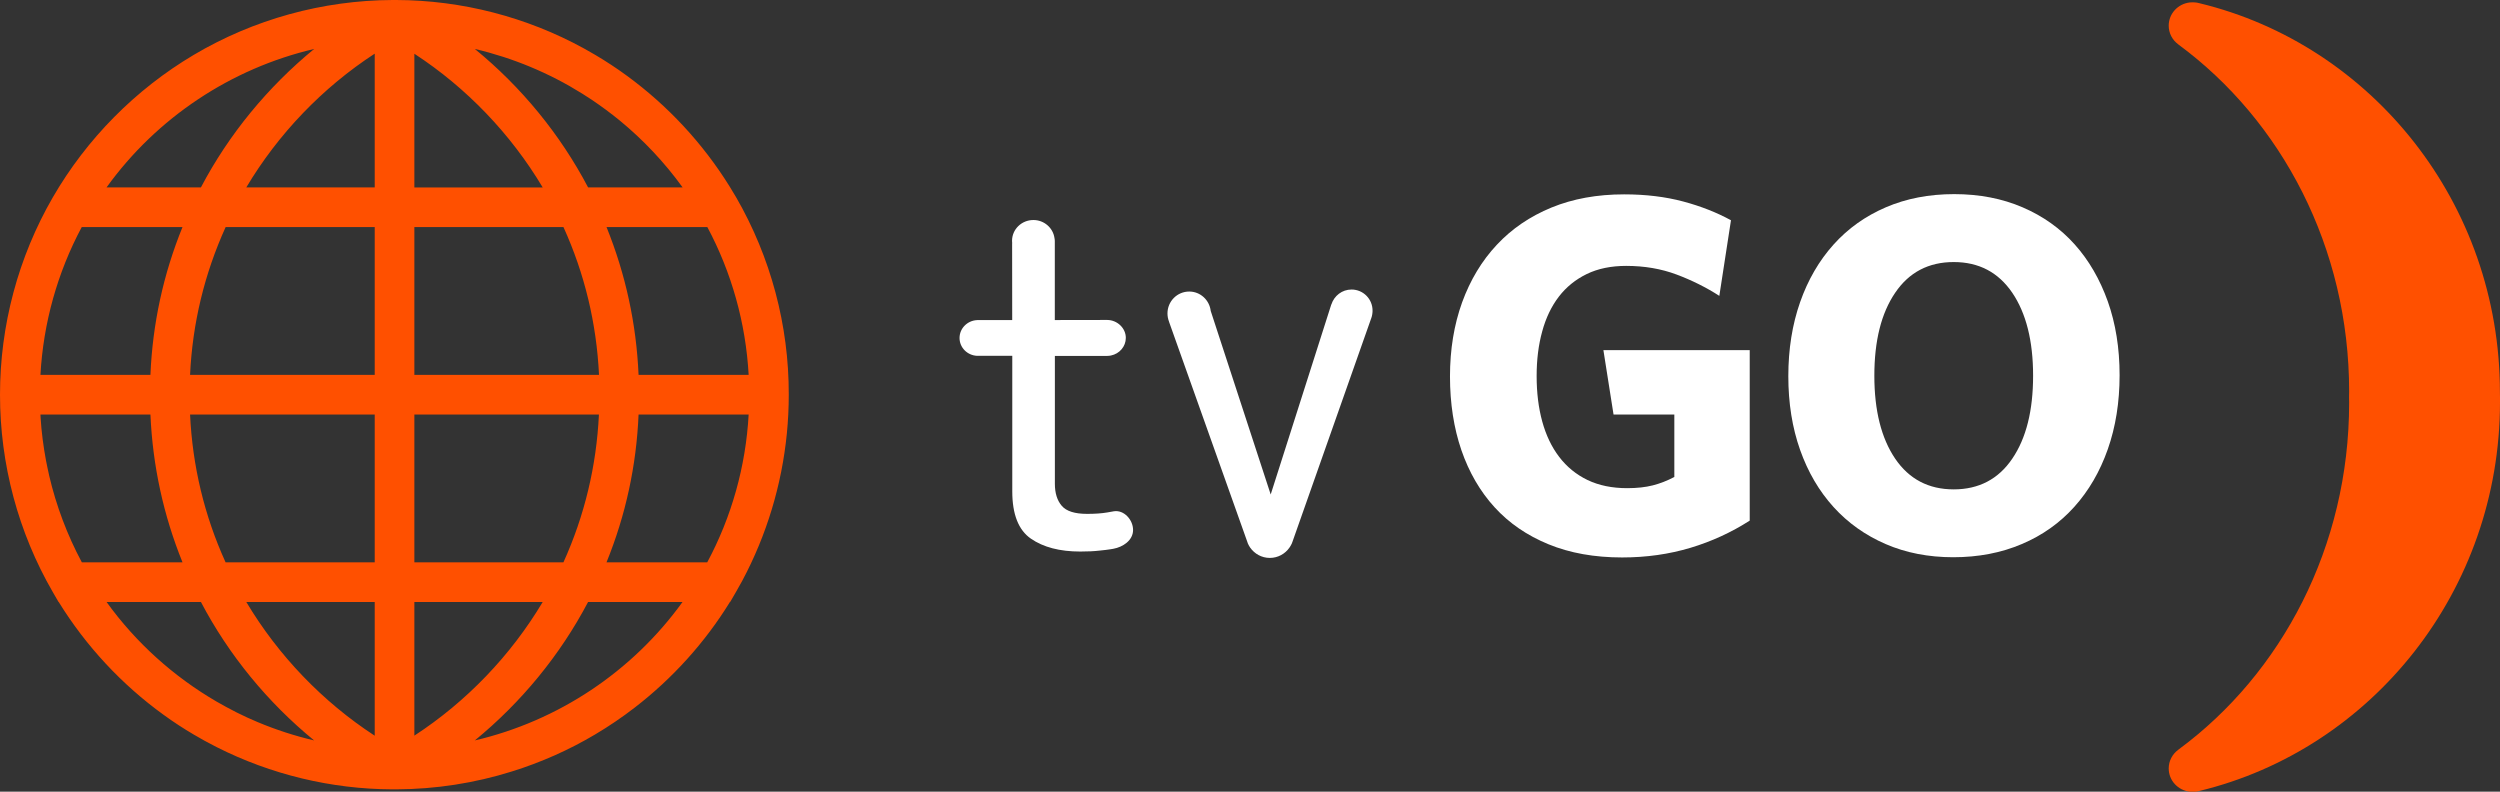
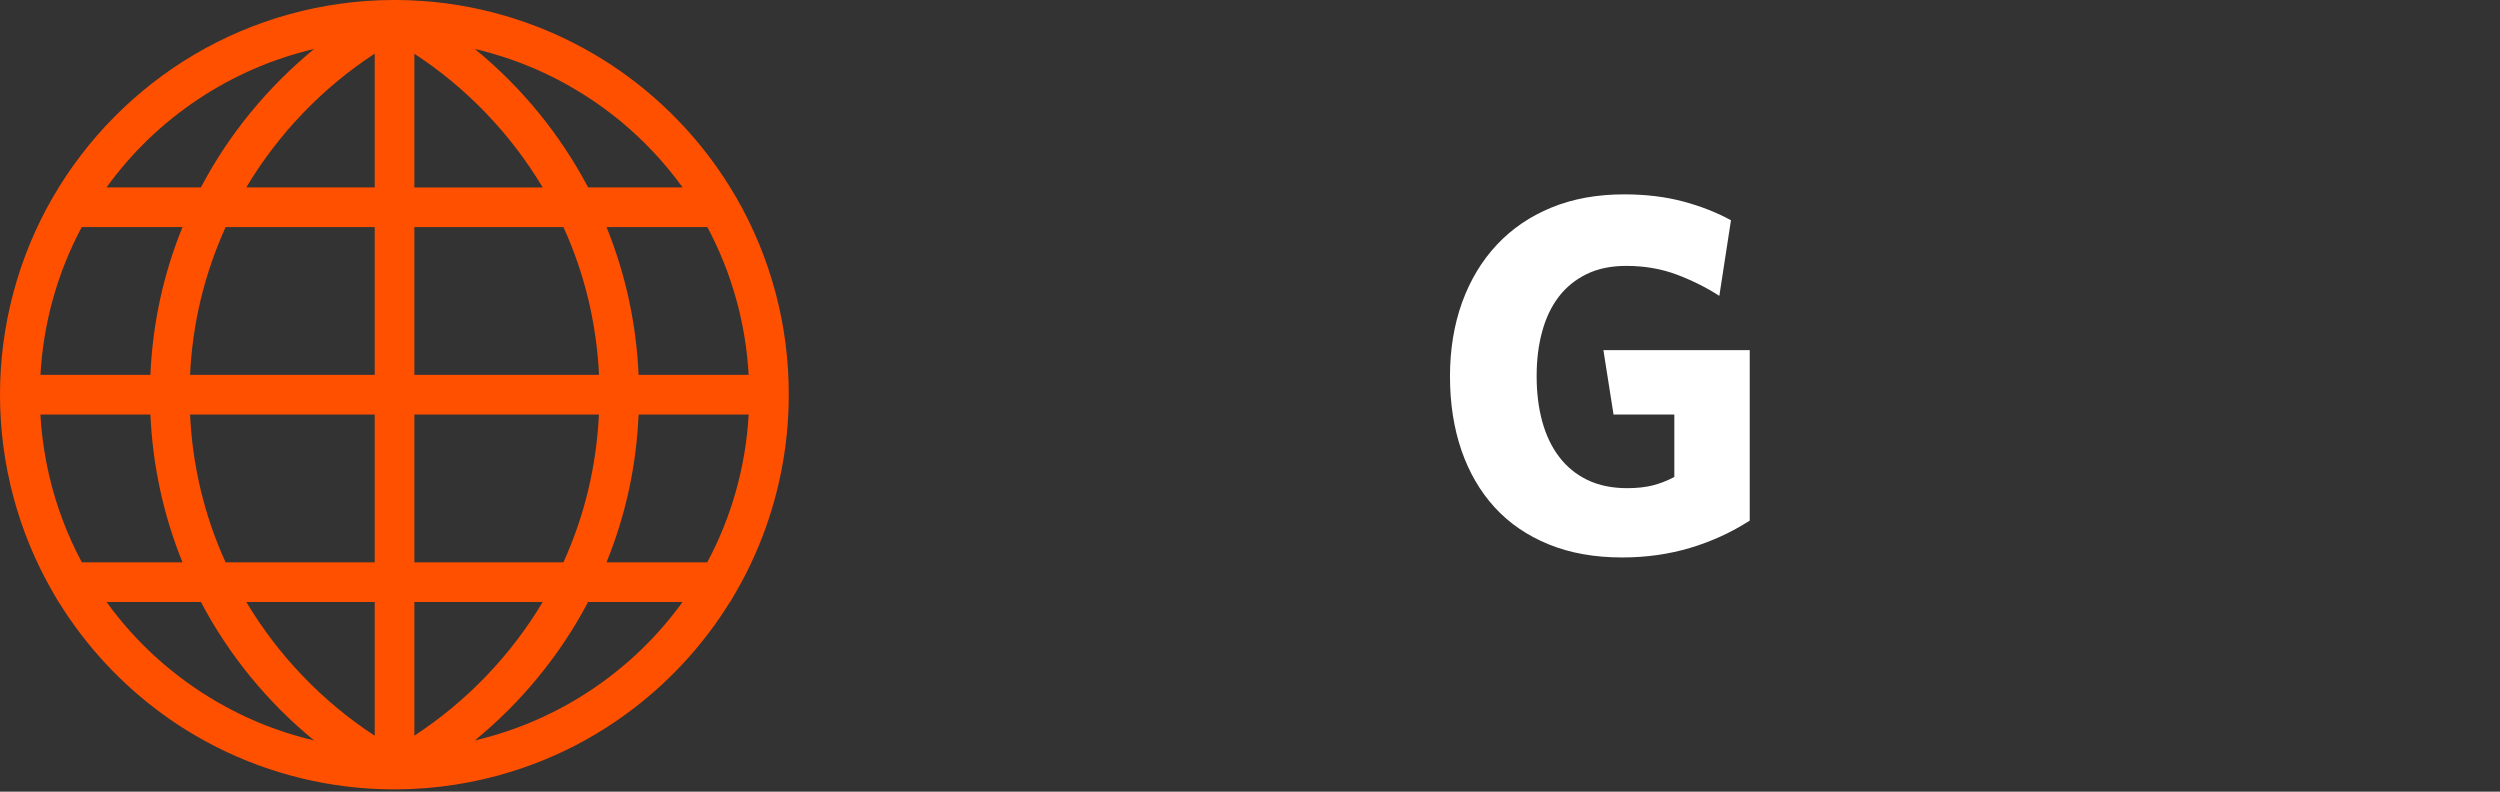
<svg xmlns="http://www.w3.org/2000/svg" width="180" height="57" viewBox="0 0 180 57" fill="none">
  <rect x="0" y="0" width="180" height="57" fill="#333333" stroke="none" />
  <path d="M121.718 39.441C120.184 39.901 118.547 40.137 116.795 40.137C114.802 40.137 113.033 39.821 111.493 39.188C109.948 38.555 108.656 37.669 107.61 36.523C106.565 35.378 105.772 34.009 105.221 32.415C104.675 30.82 104.399 29.048 104.399 27.103C104.399 25.158 104.692 23.38 105.273 21.768C105.858 20.163 106.686 18.782 107.771 17.625C108.851 16.468 110.167 15.576 111.706 14.943C113.251 14.31 114.992 13.994 116.939 13.994C118.496 13.994 119.909 14.166 121.184 14.506C122.459 14.845 123.608 15.3 124.63 15.858L123.792 21.302C122.844 20.692 121.816 20.18 120.713 19.766C119.604 19.351 118.398 19.144 117.088 19.144C115.997 19.144 115.049 19.34 114.245 19.731C113.441 20.122 112.774 20.663 112.24 21.354C111.706 22.05 111.304 22.885 111.04 23.857C110.77 24.83 110.638 25.9 110.638 27.074C110.638 28.265 110.77 29.359 111.04 30.343C111.31 31.327 111.712 32.179 112.263 32.898C112.809 33.617 113.492 34.17 114.302 34.561C115.118 34.952 116.072 35.148 117.163 35.148C117.869 35.148 118.478 35.079 119.001 34.947C119.524 34.814 120.041 34.613 120.552 34.342V29.848H116.175L115.445 25.21H125.98V37.484C124.67 38.325 123.246 38.981 121.718 39.441Z" fill="white" />
-   <path d="M151.761 32.346C151.197 33.952 150.392 35.333 149.354 36.489C148.316 37.646 147.056 38.544 145.573 39.171C144.09 39.804 142.442 40.121 140.634 40.121C138.848 40.121 137.223 39.804 135.763 39.171C134.303 38.538 133.054 37.652 132.016 36.507C130.977 35.361 130.173 33.992 129.609 32.398C129.044 30.804 128.759 29.031 128.759 27.086C128.759 25.141 129.044 23.363 129.609 21.752C130.173 20.146 130.977 18.765 132.016 17.608C133.054 16.451 134.308 15.559 135.78 14.926C137.251 14.293 138.894 13.977 140.702 13.977C142.51 13.977 144.153 14.293 145.624 14.926C147.096 15.559 148.345 16.446 149.372 17.591C150.398 18.736 151.191 20.106 151.761 21.7C152.326 23.294 152.611 25.066 152.611 27.011C152.611 28.962 152.326 30.74 151.761 32.346ZM144.883 21.078C143.879 19.605 142.476 18.868 140.668 18.868C138.86 18.868 137.451 19.605 136.453 21.078C135.449 22.551 134.953 24.543 134.953 27.052C134.953 29.561 135.455 31.552 136.453 33.025C137.457 34.498 138.86 35.235 140.668 35.235C142.476 35.235 143.885 34.498 144.883 33.025C145.887 31.552 146.383 29.561 146.383 27.052C146.383 24.543 145.881 22.551 144.883 21.078Z" fill="white" />
  <path d="M53.001 14.204C52.846 13.94 52.691 13.681 52.53 13.422C50.6 10.318 48.085 7.611 45.139 5.455C44.404 4.915 43.64 4.415 42.853 3.949C42.583 3.788 42.313 3.633 42.038 3.484C37.914 1.224 33.263 0.017 28.531 0H28.525H28.266C23.218 0.023 18.268 1.391 13.944 3.955C9.751 6.444 6.243 9.991 3.802 14.21C1.315 18.51 0 23.425 0 28.42C0 33.421 1.315 38.336 3.802 42.63L4.215 43.343H4.227C6.191 46.522 8.764 49.287 11.784 51.471C12.479 51.977 13.203 52.448 13.944 52.885C14.483 53.207 15.035 53.506 15.592 53.788C19.503 55.765 23.844 56.817 28.261 56.834H28.266H28.513H28.519C31.362 56.823 34.17 56.386 36.852 55.547C38.943 54.897 40.953 54.006 42.842 52.885C43.83 52.299 44.783 51.655 45.69 50.954C48.413 48.856 50.75 46.275 52.559 43.337H52.576L52.989 42.624C53.145 42.354 53.294 42.084 53.443 41.814C55.195 38.532 56.286 34.927 56.654 31.214C56.745 30.288 56.791 29.351 56.791 28.414C56.803 23.419 55.488 18.51 53.001 14.204ZM53.903 26.989H45.977C45.817 23.304 45.041 19.74 43.669 16.348H50.928C52.679 19.625 53.696 23.264 53.903 26.989ZM29.834 3.869C33.59 6.317 36.777 9.646 39.075 13.497H29.834V3.869ZM26.98 13.492H17.734C20.031 9.64 23.218 6.312 26.98 3.863V13.492ZM22.621 3.524C19.279 6.266 16.476 9.669 14.466 13.492H7.672C11.296 8.462 16.643 4.926 22.621 3.524ZM26.98 16.348V26.989H13.685C13.858 23.287 14.719 19.717 16.247 16.348H26.98ZM26.98 29.846V40.486H16.241C14.713 37.123 13.858 33.553 13.685 29.846H26.98ZM26.98 43.343V52.971C23.224 50.523 20.031 47.194 17.734 43.343H26.98ZM29.834 43.343H39.075C36.777 47.194 33.59 50.517 29.834 52.966V43.343ZM34.187 53.311C37.53 50.574 40.332 47.166 42.342 43.343H49.142C45.512 48.378 40.166 51.914 34.187 53.311ZM29.834 40.486V29.846H43.123C42.945 33.553 42.09 37.123 40.568 40.486H29.834ZM29.834 26.989V16.348H40.568C42.095 19.711 42.951 23.281 43.129 26.989H29.834ZM42.618 7.191C43.301 7.651 43.968 8.145 44.611 8.669C46.311 10.065 47.838 11.681 49.148 13.492H42.342C40.332 9.669 37.535 6.26 34.187 3.524C36.932 4.168 39.551 5.26 41.923 6.743C42.158 6.887 42.388 7.036 42.618 7.191ZM5.886 16.348H13.14C11.761 19.74 10.986 23.304 10.831 26.989H2.912C3.118 23.264 4.135 19.625 5.886 16.348ZM2.912 29.846H10.831C10.992 33.53 11.767 37.094 13.14 40.486H5.892C4.841 38.52 4.049 36.422 3.543 34.255C3.503 34.071 3.463 33.887 3.423 33.703C3.388 33.525 3.348 33.346 3.314 33.168C3.124 32.145 2.986 31.11 2.923 30.07C2.917 29.995 2.912 29.92 2.912 29.846ZM15.598 50.517C12.514 48.723 9.797 46.292 7.672 43.343H14.466C16.476 47.166 19.273 50.574 22.616 53.311C21.22 52.983 19.859 52.54 18.544 51.988C18.038 51.776 17.533 51.546 17.045 51.299C16.557 51.051 16.074 50.793 15.598 50.517ZM50.922 40.486H43.669C45.047 37.1 45.822 33.53 45.977 29.846H53.903C53.696 33.576 52.679 37.209 50.922 40.486Z" fill="#FF5000" />
-   <path d="M97.31 20.846C96.627 20.846 96.06 21.297 95.859 21.92H95.853L91.49 35.603L87.172 22.388C87.08 21.602 86.426 20.991 85.624 20.991C84.758 20.991 84.058 21.695 84.058 22.567C84.058 22.671 84.07 22.774 84.087 22.873C84.104 22.965 84.133 23.057 84.167 23.15L84.178 23.19L89.809 39.021L89.844 39.125C89.89 39.229 89.947 39.333 90.01 39.425C90.326 39.875 90.842 40.17 91.427 40.17C92.011 40.17 92.533 39.875 92.843 39.425C92.906 39.333 92.963 39.235 93.009 39.136C93.032 39.084 93.043 39.032 93.067 38.98L98.692 23.017L98.737 22.89C98.766 22.809 98.789 22.723 98.801 22.636C98.812 22.555 98.824 22.48 98.824 22.399C98.841 21.533 98.153 20.846 97.31 20.846Z" fill="white" />
-   <path d="M80.201 36.812C80.92 36.699 81.581 37.418 81.581 38.16C81.581 38.902 80.856 39.389 80.155 39.513L79.952 39.547C79.691 39.592 79.558 39.598 79.169 39.643C78.781 39.689 78.317 39.711 77.778 39.711C76.299 39.711 75.117 39.4 74.224 38.783C73.331 38.166 72.884 37.028 72.884 35.38V25.619H70.449H70.345C69.644 25.585 69.087 25.024 69.087 24.334C69.087 23.643 69.649 23.082 70.345 23.048L70.438 23.043H72.879L72.873 17.477L72.89 17.579C72.879 17.5 72.867 17.426 72.867 17.341C72.867 16.509 73.557 15.841 74.403 15.841C75.18 15.841 75.818 16.407 75.922 17.137C75.934 17.205 75.946 17.273 75.946 17.341V23.043L79.621 23.037H79.726C80.433 23.043 81.059 23.615 81.059 24.328C81.059 24.951 80.601 25.472 79.992 25.596C79.906 25.613 79.819 25.625 79.726 25.625H75.951V34.836C75.951 35.499 76.114 36.031 76.444 36.416C76.775 36.807 77.383 36.999 78.276 36.999C78.839 36.999 79.32 36.965 79.72 36.897L80.201 36.812Z" fill="white" />
-   <path d="M179.994 28.236C179.994 14.629 170.763 3.223 158.351 0.229C158.299 0.218 158.252 0.206 158.199 0.194C158.159 0.189 158.112 0.183 158.071 0.177C158.001 0.171 157.936 0.166 157.866 0.166C157.796 0.166 157.726 0.171 157.662 0.177C156.808 0.275 156.147 0.986 156.147 1.848C156.147 2.391 156.411 2.877 156.82 3.183C156.831 3.195 156.843 3.2 156.855 3.212C164.274 8.68 169.138 17.819 169.138 28.178C169.138 28.311 169.138 28.444 169.132 28.577C169.132 28.583 169.132 28.583 169.132 28.588C169.132 28.594 169.132 28.594 169.132 28.6C169.132 28.733 169.138 28.866 169.138 28.999C169.138 39.358 164.274 48.497 156.855 53.965C156.843 53.977 156.831 53.982 156.82 53.994C156.411 54.3 156.147 54.786 156.147 55.329C156.147 56.191 156.808 56.902 157.662 57H158.077C158.118 56.994 158.164 56.988 158.205 56.983C158.258 56.971 158.311 56.959 158.357 56.948C170.763 53.948 180 42.548 180 28.941C180 28.826 180 28.71 180 28.594C179.994 28.467 179.994 28.352 179.994 28.236Z" fill="#FF5000" />
</svg>